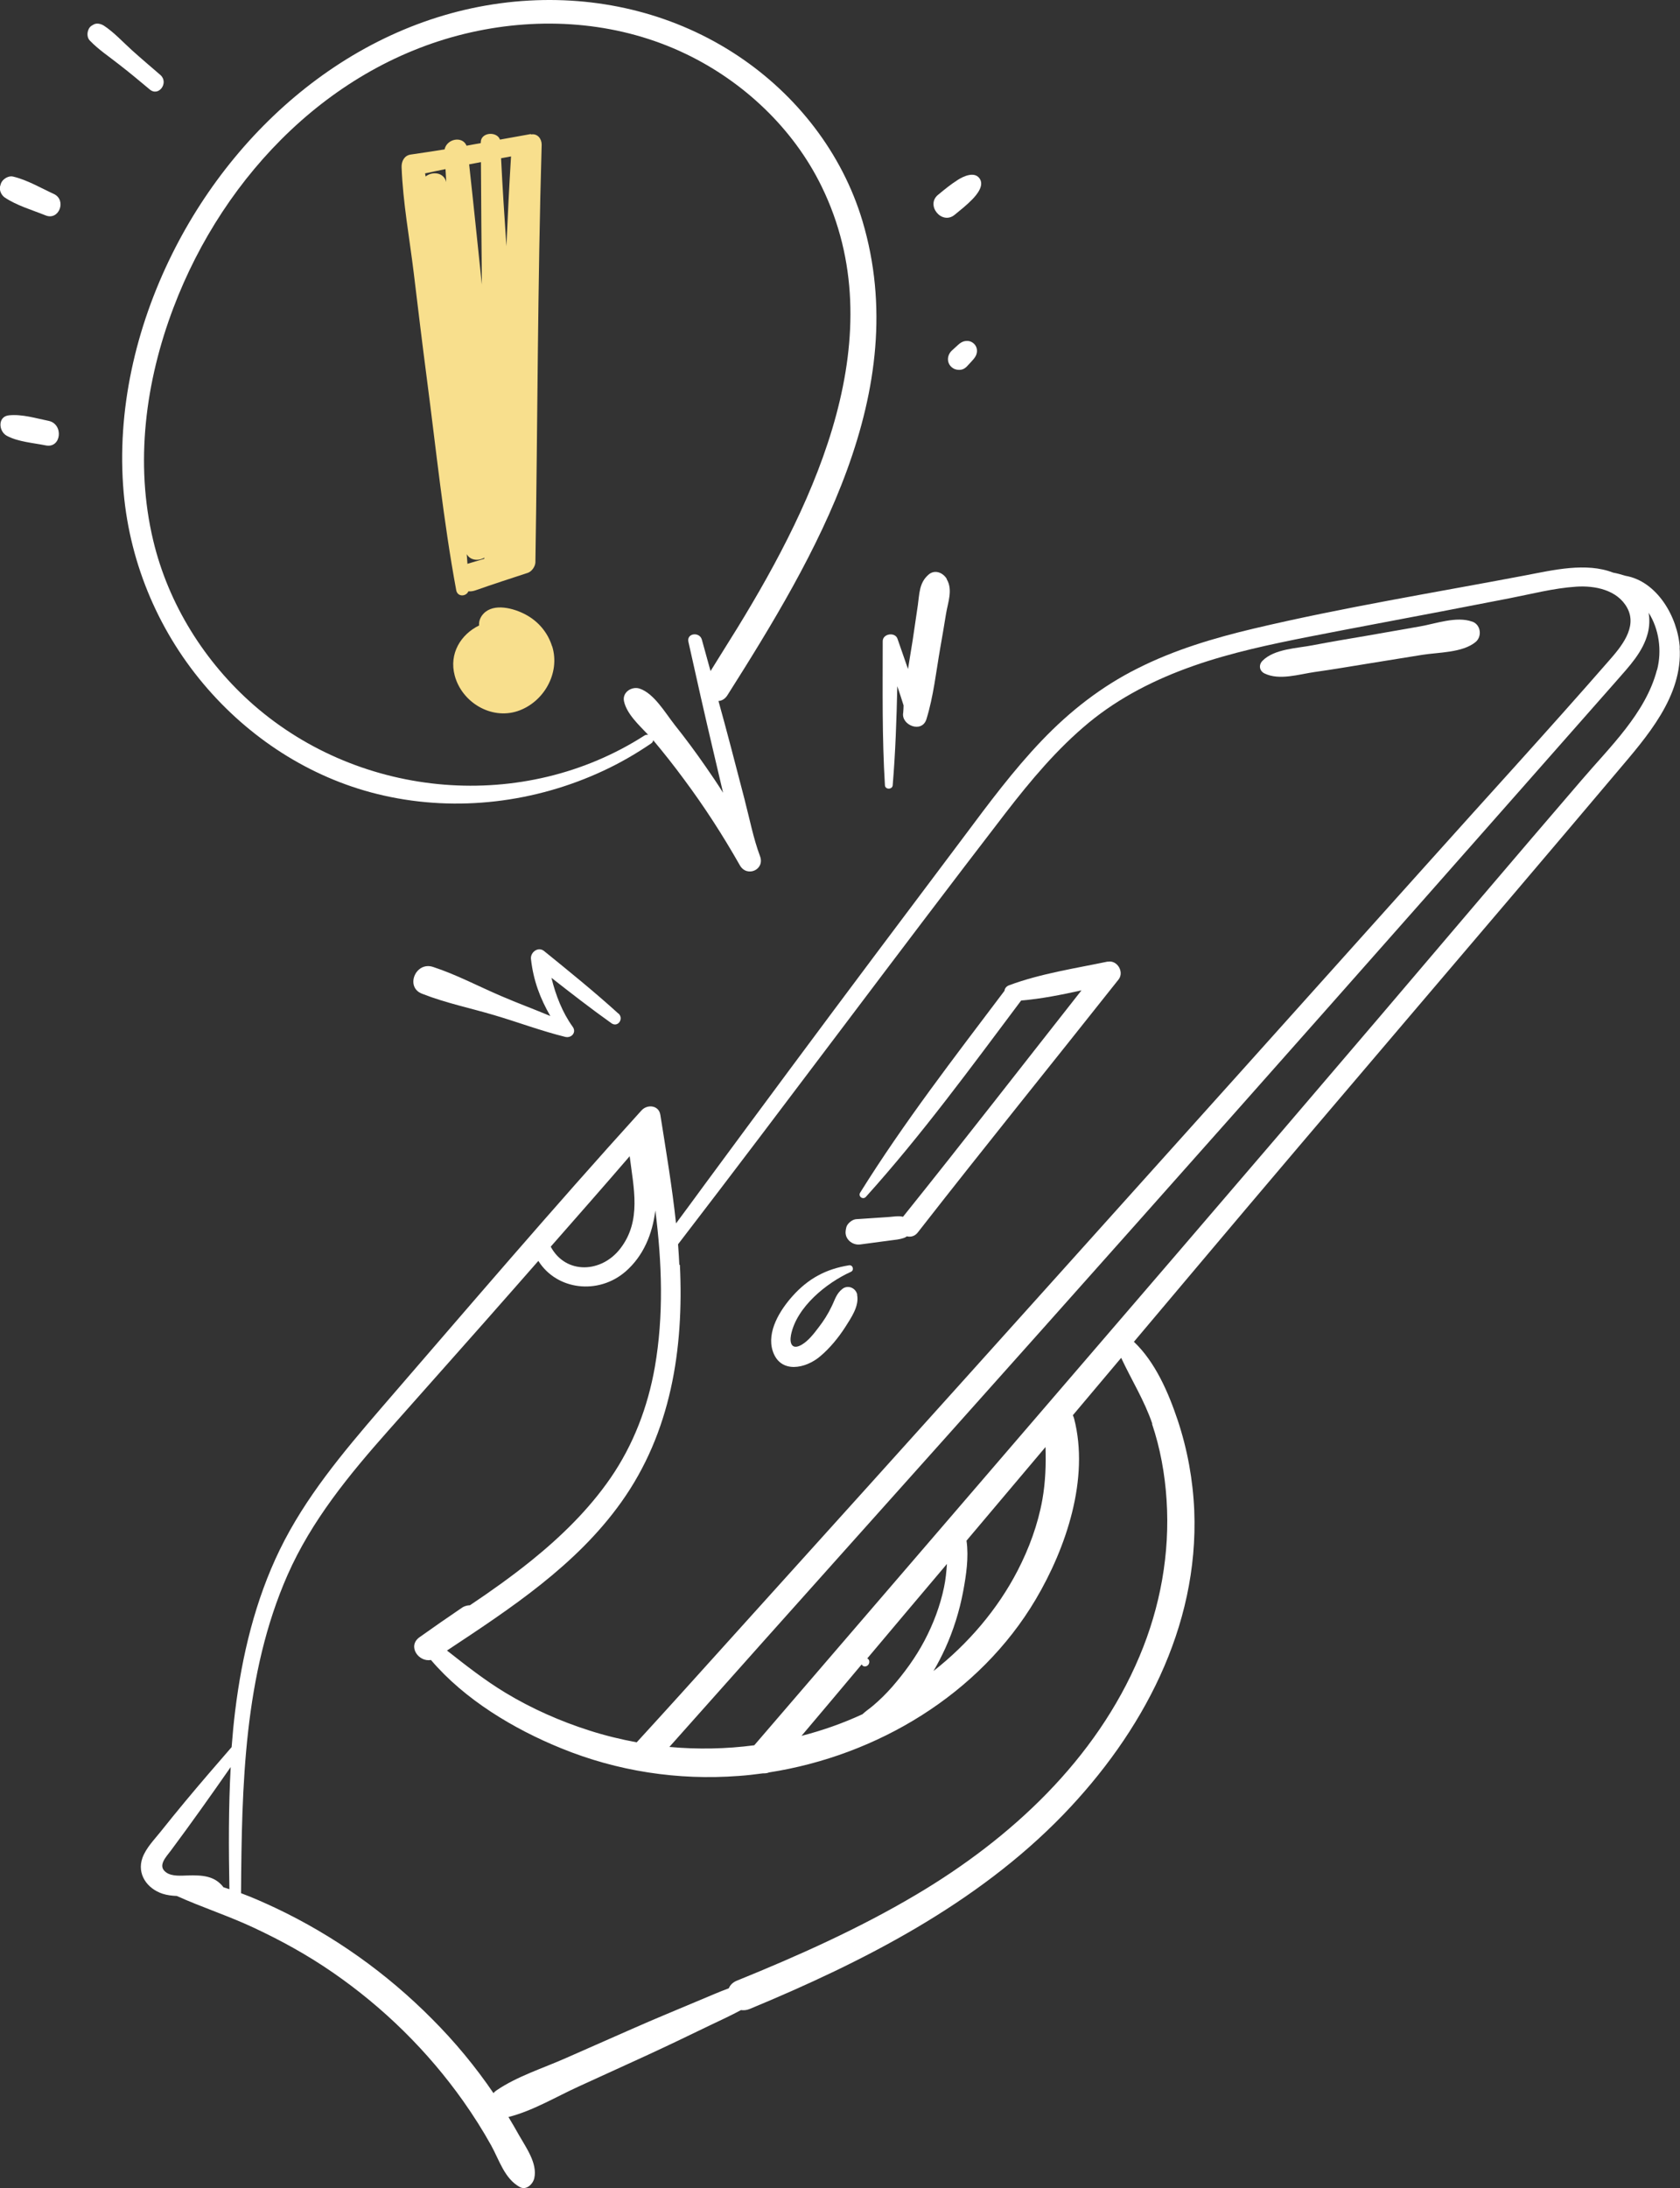
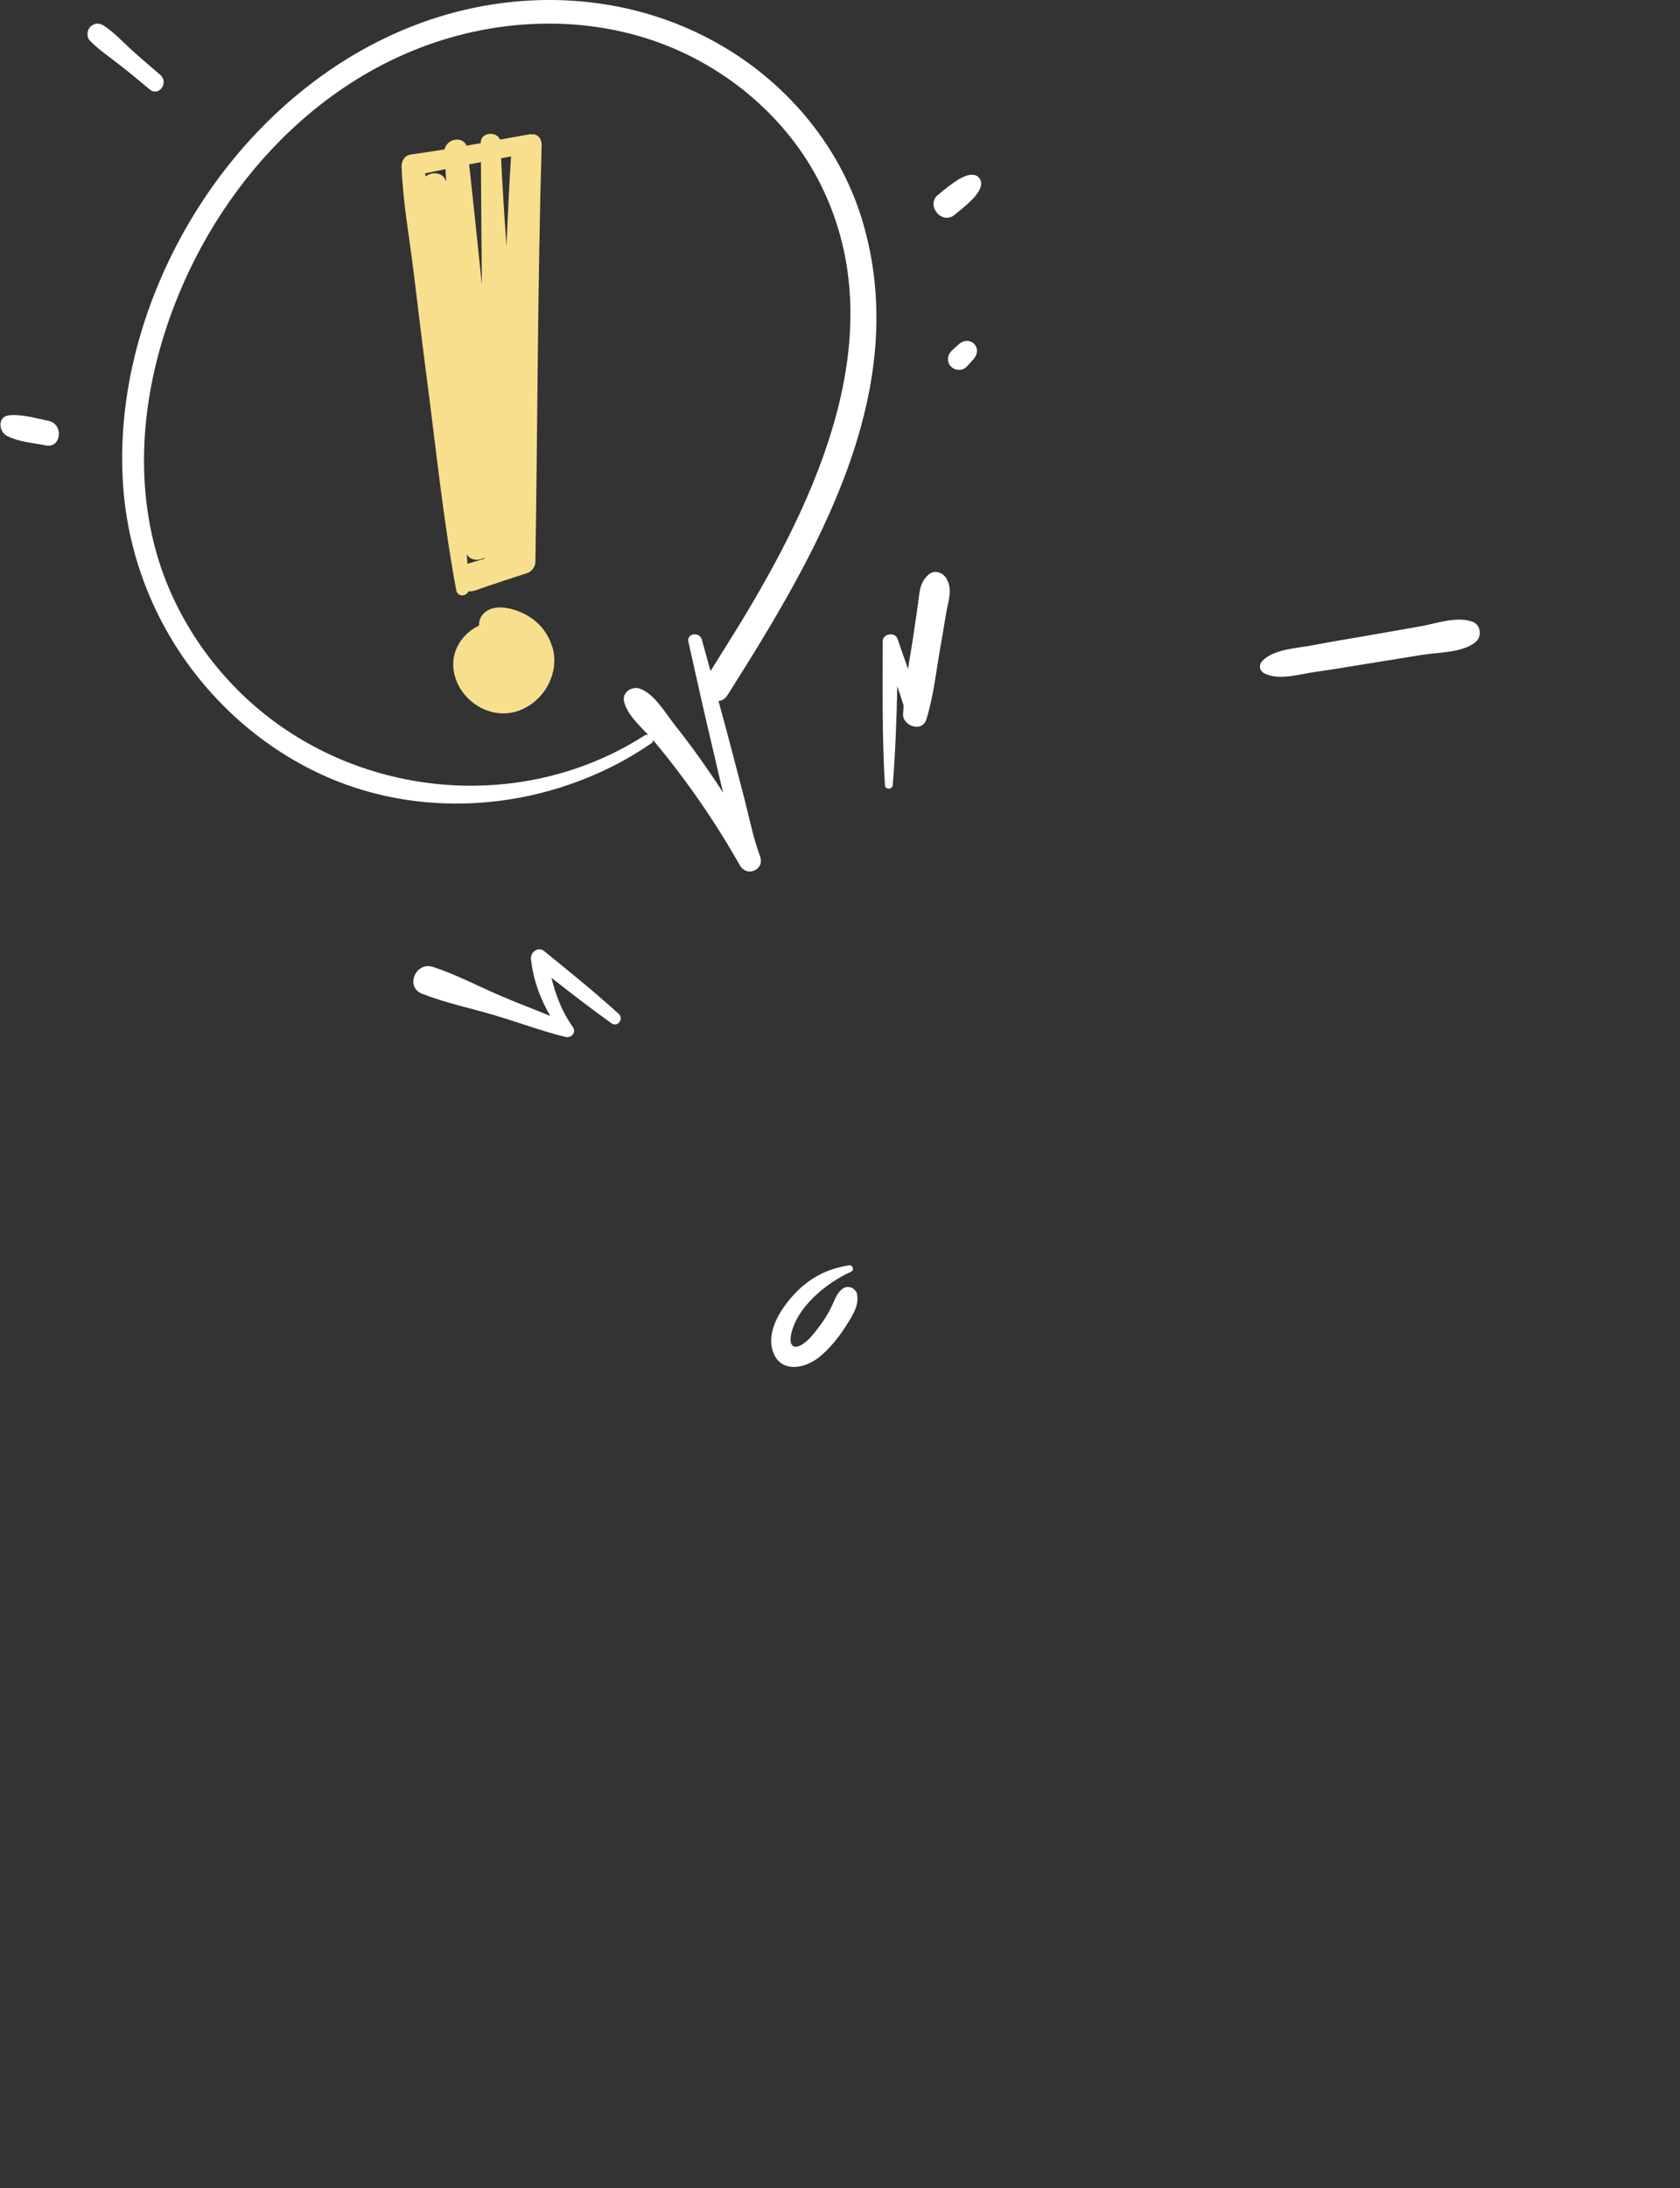
<svg xmlns="http://www.w3.org/2000/svg" id="Layer_2" viewBox="0 0 91.03 118.49">
  <rect x="0" y="0" width="91.03" height="118.49" fill="#333333" stroke="none" />
  <g id="Layer_1-2">
    <g>
-       <path d="M91.02,35.08c-.11-1.68-1.24-3.61-2.95-3.9-.22-.07-.44-.13-.66-.17-1.47-.57-3.25-.14-4.77,.15-4.9,.93-9.85,1.73-14.71,2.88-2.15,.51-4.3,1.15-6.28,2.15-1.97,.98-3.69,2.33-5.2,3.91-1.54,1.61-2.87,3.4-4.2,5.18-1.59,2.12-3.18,4.23-4.77,6.35-3.12,4.16-6.22,8.34-9.31,12.53-.51,.7-1.03,1.4-1.54,2.09-.21-1.97-.54-3.92-.85-5.88-.08-.52-.7-.59-1.02-.24-4.81,5.3-9.46,10.75-14.14,16.16-2.05,2.38-4.08,4.8-5.46,7.63-1.33,2.73-2.05,5.73-2.42,8.74-.08,.65-.14,1.3-.19,1.95-.85,.98-1.7,1.96-2.53,2.96-.44,.53-.88,1.07-1.31,1.61-.35,.44-.79,.88-.99,1.42-.32,.89,.26,1.68,1.09,1.95,.25,.08,.51,.11,.77,.12,1.37,.62,2.81,1.08,4.17,1.72,1.5,.7,2.93,1.49,4.29,2.43,2.74,1.89,5.14,4.25,7.06,6.96,.55,.78,1.06,1.58,1.52,2.41,.43,.78,.72,1.79,1.54,2.24,.36,.2,.72-.16,.79-.48,.18-.8-.45-1.66-.83-2.33-.18-.33-.38-.66-.57-.98,1.31-.33,2.57-1.09,3.8-1.65,1.2-.55,2.39-1.09,3.59-1.64,1.2-.55,2.38-1.12,3.56-1.69,.55-.26,1.11-.52,1.65-.81,.14,.02,.3,.01,.47-.06,6.15-2.55,12.29-5.67,16.98-10.51,4.29-4.44,7.36-10.15,7.11-16.47-.07-1.67-.37-3.32-.9-4.91-.5-1.49-1.21-3.14-2.37-4.24,1.11-1.32,2.22-2.63,3.33-3.95,7.58-9,15.26-17.92,22.85-26.91,1.6-1.89,3.57-4.09,3.39-6.75ZM12.42,102.3c-.1-.03-.21-.07-.31-.1-.48-.63-1.16-.66-1.93-.64-.36,.01-.86,.06-1.17-.16-.5-.35-.02-.83,.25-1.19,1.11-1.49,2.18-3,3.24-4.52-.12,2.2-.11,4.41-.07,6.61Zm24.39-33.8c-.02-.37-.04-.75-.07-1.12,5.96-7.75,11.78-15.61,17.75-23.36,1.36-1.76,2.79-3.47,4.51-4.89,1.68-1.38,3.61-2.35,5.66-3.07,2.05-.72,4.19-1.17,6.32-1.59,2.39-.47,4.79-.91,7.18-1.37,1.21-.23,2.41-.47,3.62-.7,1.19-.23,2.4-.55,3.62-.63,1.01-.07,2.24,.17,2.77,1.15,.57,1.05-.34,2.12-1,2.87-3.29,3.77-6.68,7.46-10.01,11.18-6.69,7.46-13.39,14.92-20.09,22.37-6.73,7.49-13.47,14.96-20.22,22.43-.78,.86-1.56,1.72-2.35,2.58-.87-.16-1.73-.37-2.57-.64-1.57-.5-3.11-1.18-4.52-2.03-1.13-.68-2.16-1.49-3.19-2.3,3.46-2.29,7-4.61,9.44-8.03,2.7-3.78,3.4-8.31,3.18-12.86Zm-2.69-5.88c.21,1.71,.65,3.48-.5,4.98-1.02,1.34-2.96,1.43-3.78-.09,1.43-1.63,2.86-3.25,4.28-4.9Zm28.3,14.48c.45,1.33,.7,2.73,.79,4.12,.19,2.9-.34,5.81-1.47,8.48-2.35,5.58-6.95,9.85-12.08,12.89-3.1,1.84-6.41,3.32-9.74,4.67-.22,.09-.36,.24-.43,.41-.54,.2-1.06,.43-1.59,.65-1.21,.51-2.43,1.01-3.63,1.54-1.2,.53-2.4,1.06-3.61,1.59-1.24,.55-2.65,.99-3.76,1.75-.06,.04-.12,.09-.16,.15,0,0,0,0,0,0-.98-1.44-2.1-2.79-3.33-4.02-2.46-2.48-5.33-4.52-8.48-6.01-.6-.28-1.22-.56-1.87-.8,.04-5.8,.15-11.85,2.52-17.23,1.3-2.95,3.34-5.43,5.46-7.82,2.3-2.6,4.61-5.18,6.9-7.79,.41-.47,.82-.93,1.23-1.4,1,1.59,3.25,1.85,4.72,.58,.98-.85,1.46-2.04,1.62-3.31,.36,2.83,.46,5.69-.03,8.49-.38,2.15-1.16,4.2-2.4,6-1.18,1.71-2.68,3.17-4.29,4.47-1.07,.86-2.19,1.66-3.33,2.42-.14,0-.3,.04-.44,.14-.77,.52-1.53,1.05-2.29,1.59-.67,.48-.05,1.36,.62,1.23,1.83,2.15,4.49,3.74,7.05,4.78,3.06,1.25,6.34,1.75,9.63,1.5,.44-.03,.87-.08,1.31-.14,.11,0,.22,0,.33-.05,5.85-.91,11.4-4.22,14.45-9.37,1.65-2.79,2.92-6.54,2.08-9.79-.02-.07-.04-.13-.07-.18,.87-1.04,1.75-2.07,2.62-3.11,.56,1.2,1.26,2.31,1.69,3.58Zm-15.43,12.71c1.44-1.71,2.88-3.42,4.32-5.12-.03,.42-.07,.85-.16,1.27-.21,1.01-.58,1.98-1.06,2.89-.48,.91-1.09,1.74-1.76,2.51-.32,.36-.66,.7-1.03,1.01-.19,.16-.4,.3-.57,.46-1.06,.49-2.17,.88-3.3,1.17,1.09-1.29,2.18-2.58,3.26-3.87,.03,.06,.08,.11,.17,.11,.27,0,.33-.39,.1-.44Zm5.38-6.38c1.43-1.69,2.85-3.38,4.28-5.07,.03,.95,0,1.89-.17,2.85-.24,1.34-.72,2.64-1.34,3.84-1.09,2.11-2.69,3.97-4.56,5.44,.23-.39,.44-.8,.63-1.21,.45-.99,.78-2.04,.98-3.11,.16-.86,.31-1.84,.18-2.74Zm37.41-47.15c-.61,2.34-2.56,4.18-4.08,5.96-3.65,4.24-7.27,8.51-10.9,12.77-7.24,8.49-14.52,16.94-21.79,25.39-4.05,4.7-8.09,9.41-12.14,14.11-1.52,.2-3.07,.23-4.6,.09,6.71-7.55,13.47-15.06,20.19-22.6,6.96-7.8,13.9-15.62,20.83-23.46,3.43-3.88,6.86-7.77,10.29-11.66,.68-.78,1.45-1.57,1.71-2.61,.09-.37,.1-.74,.04-1.09,.56,.88,.73,2.04,.46,3.09Z" style="fill:#fff;" />
      <path d="M79.76,33.66c-.84-.3-1.96,.11-2.81,.26l-2.97,.52c-.95,.16-1.9,.32-2.84,.5-.86,.17-2.08,.19-2.73,.84-.22,.22-.18,.55,.11,.69,.8,.39,1.88,.04,2.72-.08,1-.14,1.99-.31,2.98-.47,.95-.15,1.9-.31,2.85-.46,.89-.14,2.17-.11,2.88-.69,.37-.3,.29-.95-.18-1.11Z" style="fill:#fff;" />
      <path d="M40.36,43.35l-.76-2.91c-.22-.83-.44-1.66-.67-2.48,.18-.01,.36-.11,.49-.32,4.77-7.53,10.07-16.43,7.31-25.68-1.1-3.67-3.56-6.82-6.75-8.94C36.64,.8,32.68-.19,28.68,.03c-8.52,.47-15.66,6.28-19.36,13.74-1.97,3.97-3.01,8.47-2.62,12.9,.35,3.93,1.96,7.67,4.56,10.64,2.49,2.85,5.82,4.94,9.53,5.77,3.99,.9,8.22,.38,11.92-1.35,.9-.42,1.75-.91,2.57-1.47,.08-.05,.11-.12,.11-.18,.58,.69,1.14,1.4,1.67,2.12,1.11,1.49,2.11,3.04,3.03,4.66,.38,.67,1.37,.24,1.09-.5-.36-.96-.56-2.01-.82-3Zm-3.82-4.12c-.49-.62-1.1-1.68-1.88-1.94-.42-.14-.95,.19-.85,.68,.15,.69,.8,1.28,1.31,1.82-.07-.01-.14,0-.2,.04-6.55,4.2-15.33,3.44-21.16-1.64-2.67-2.33-4.64-5.48-5.46-8.93-1-4.19-.42-8.6,1.1-12.6C12.15,9.4,18.14,3.25,25.9,1.67c3.78-.77,7.76-.43,11.26,1.25,3.13,1.5,5.83,4.04,7.36,7.18,3.93,8.04-.3,16.95-4.55,23.88-.49,.79-.98,1.58-1.47,2.36-.16-.57-.31-1.13-.47-1.7-.12-.44-.83-.36-.73,.11,.44,1.99,.89,3.98,1.36,5.97,.17,.74,.35,1.47,.52,2.21-.3-.48-.62-.95-.94-1.41-.54-.78-1.11-1.55-1.71-2.3Z" style="fill:#fff;" />
      <path d="M28.76,7.26c-.56,.1-1.12,.2-1.67,.3-.16-.46-1.04-.41-1.04,.15,0,.01,0,.02,0,.04-.26,.05-.52,.09-.77,.14-.22-.54-1.07-.38-1.19,.2-.61,.1-1.23,.19-1.84,.28-.34,.05-.5,.36-.49,.68,.07,1.91,.43,3.84,.66,5.74,.23,1.91,.46,3.82,.71,5.73,.5,3.81,.89,7.66,1.59,11.44,.07,.38,.54,.35,.66,.06,.11,.01,.24,0,.38-.05,.94-.33,1.89-.64,2.84-.95,.21-.07,.4-.34,.41-.56,.12-7.54,.12-15.09,.34-22.63,0-.32-.23-.61-.57-.55Zm-1.32,6.07c-.11-1.59-.21-3.17-.29-4.76,.18-.03,.36-.07,.54-.1-.1,1.62-.18,3.24-.25,4.86Zm-1.33,2.08c-.23-2.17-.45-4.34-.69-6.51,.21-.04,.43-.08,.64-.12,.01,2.21,.03,4.42,.05,6.63Zm-1.97-6.25c.01,.23,.03,.46,.04,.7-.13-.54-.77-.59-1.12-.3,0-.06-.02-.11-.03-.17,.37-.08,.74-.16,1.1-.23Zm1.2,21.39s0,0-.01,0c-.01-.18-.03-.36-.04-.54,.19,.34,.63,.38,.95,.19,0,.02,0,.04,0,.06-.3,.09-.6,.18-.91,.27Z" style="fill:#f8df8d;" />
      <path d="M29.91,34.99c-.23-.74-.75-1.35-1.43-1.71-.63-.34-1.72-.64-2.28-.05-.18,.19-.26,.42-.24,.64-1,.49-1.64,1.53-1.32,2.72,.39,1.44,1.96,2.39,3.4,1.92,1.42-.47,2.33-2.06,1.88-3.51Z" style="fill:#f8df8d;" />
      <path d="M8.69,4.06c-.51-.44-1.03-.88-1.53-1.33-.5-.45-.97-.97-1.53-1.34-.16-.1-.39-.16-.56-.06-.15,.08-.23,.14-.29,.31-.07,.18-.05,.42,.09,.56,.47,.49,1.05,.87,1.58,1.29,.57,.44,1.12,.9,1.67,1.36,.49,.4,1.04-.38,.57-.79Z" style="fill:#fff;" />
-       <path d="M2.93,10.51c-.72-.33-1.46-.77-2.23-.95-.21-.05-.46,.09-.58,.25-.07,.09-.09,.19-.12,.3-.04,.21,.08,.46,.25,.58,.65,.44,1.49,.68,2.21,.97,.74,.31,1.17-.83,.45-1.16Z" style="fill:#fff;" />
      <path d="M2.63,22.79c-.7-.14-1.42-.37-2.14-.3-.63,.06-.57,.87-.12,1.11,.62,.33,1.42,.38,2.11,.52,.85,.17,.98-1.16,.15-1.33Z" style="fill:#fff;" />
      <path d="M53.06,9.64c-.29-.36-.86-.09-1.16,.1-.38,.24-.72,.52-1.06,.8-.71,.56,.19,1.67,.89,1.09,.33-.27,.66-.53,.96-.84,.26-.27,.67-.77,.37-1.15Z" style="fill:#fff;" />
      <path d="M52.77,18.61c-.13-.12-.29-.17-.47-.14-.15,.02-.27,.1-.38,.2-.12,.1-.22,.21-.34,.31-.26,.24-.3,.64-.03,.89,.12,.11,.26,.16,.42,.16,.2,0,.34-.09,.47-.24,.1-.11,.21-.22,.31-.34,.09-.11,.16-.22,.18-.36,.03-.18-.03-.36-.16-.48Z" style="fill:#fff;" />
-       <path d="M60.03,52.07c-1.77,.37-3.64,.65-5.34,1.28-.17,.06-.25,.18-.26,.3-2.7,3.58-5.45,7.13-7.82,10.93-.13,.21,.15,.41,.31,.23,3.03-3.36,5.7-7.02,8.41-10.63,1.09-.09,2.18-.31,3.27-.55-3.22,4.09-6.41,8.2-9.67,12.26-.02,0-.03,0-.05-.01-.21-.04-.46,0-.68,.02-.6,.04-1.2,.08-1.8,.12-.21,.01-.48,.22-.54,.43-.05,.21-.07,.34,.01,.54,.13,.28,.44,.44,.74,.4,.55-.07,1.1-.15,1.65-.22,.24-.03,.48-.05,.71-.13,.06-.02,.12-.05,.17-.09,.2,.05,.43,0,.59-.21,3.59-4.6,7.26-9.13,10.88-13.7,.32-.41-.08-1.07-.59-.96Z" style="fill:#fff;" />
      <path d="M46.45,70.11c-.08-.37-.51-.55-.81-.31-.33,.26-.4,.59-.58,.95-.19,.4-.43,.78-.71,1.14-.25,.33-.55,.72-.91,.93-.52,.3-.67-.06-.58-.53,.3-1.51,1.92-2.82,3.25-3.42,.19-.09,.1-.39-.11-.35-1.25,.2-2.21,.72-3.06,1.67-.67,.75-1.41,1.92-1.07,2.97,.41,1.25,1.79,.96,2.58,.28,.52-.44,.97-.99,1.34-1.56,.32-.51,.78-1.15,.65-1.77Z" style="fill:#fff;" />
      <path d="M33.51,54.89c-1.3-1.18-2.66-2.28-4.03-3.39-.32-.26-.75,.07-.71,.43,.13,1.17,.5,2.14,1.05,3.09-.88-.37-1.78-.7-2.66-1.08-1.22-.52-2.44-1.17-3.7-1.58-.95-.31-1.53,1.12-.57,1.46,1.24,.49,2.6,.77,3.88,1.15,1.29,.38,2.56,.86,3.86,1.18,.34,.08,.62-.25,.4-.55-.55-.76-.92-1.7-1.15-2.65,1.07,.84,2.14,1.67,3.25,2.46,.35,.25,.69-.25,.38-.53Z" style="fill:#fff;" />
      <path d="M51.3,31.35c-.2-.34-.65-.53-.99-.23-.51,.44-.49,1.04-.58,1.67l-.28,1.9c-.08,.51-.17,1.02-.25,1.54-.19-.55-.38-1.1-.57-1.64-.13-.38-.8-.28-.8,.13,0,2.6-.04,5.21,.12,7.81,.02,.24,.4,.23,.42,0,.15-1.79,.21-3.58,.25-5.37,.12,.35,.23,.69,.34,1.04,0,.13-.01,.26-.02,.39-.13,.68,1.02,1.14,1.26,.35,.38-1.23,.52-2.55,.74-3.81,.11-.63,.22-1.26,.32-1.89,.1-.61,.38-1.3,.04-1.87Z" style="fill:#fff;" />
    </g>
  </g>
</svg>